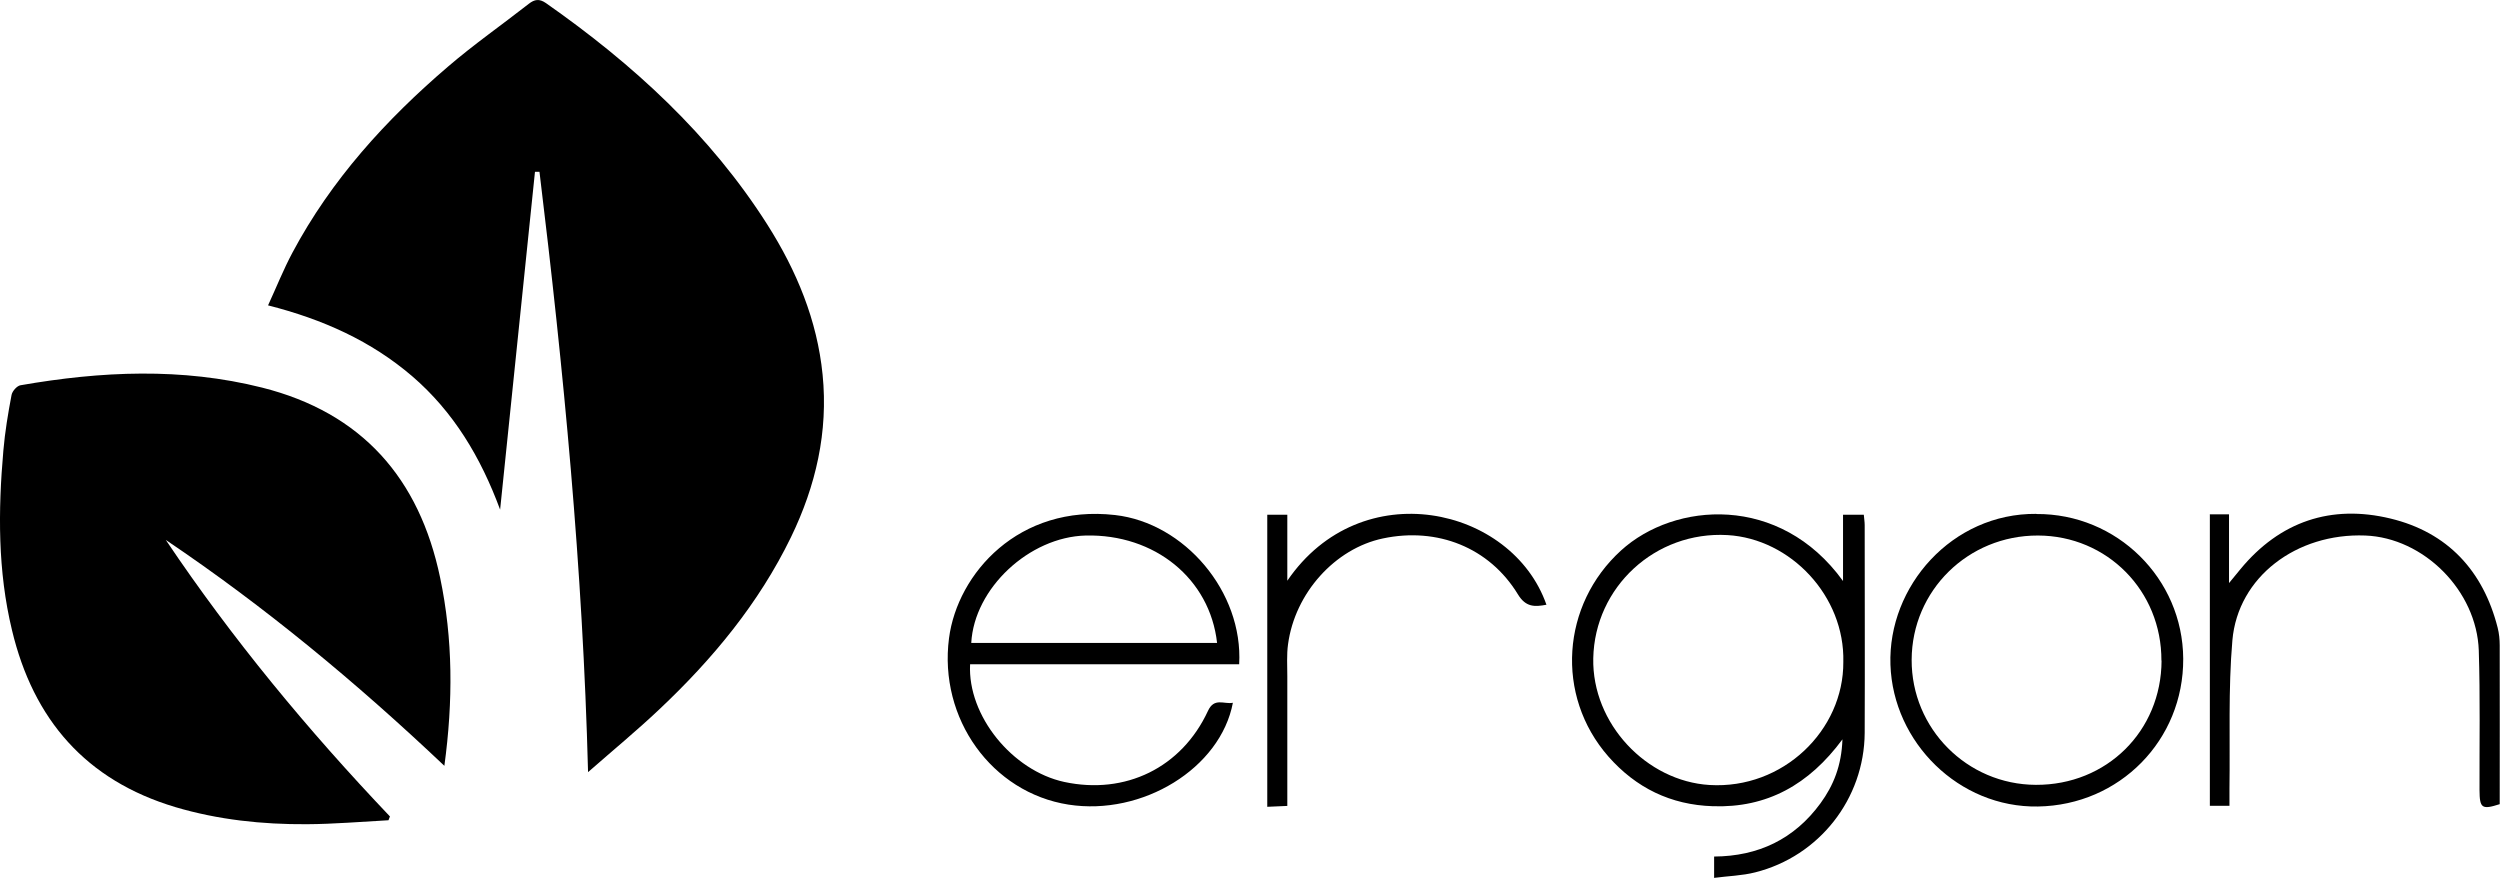
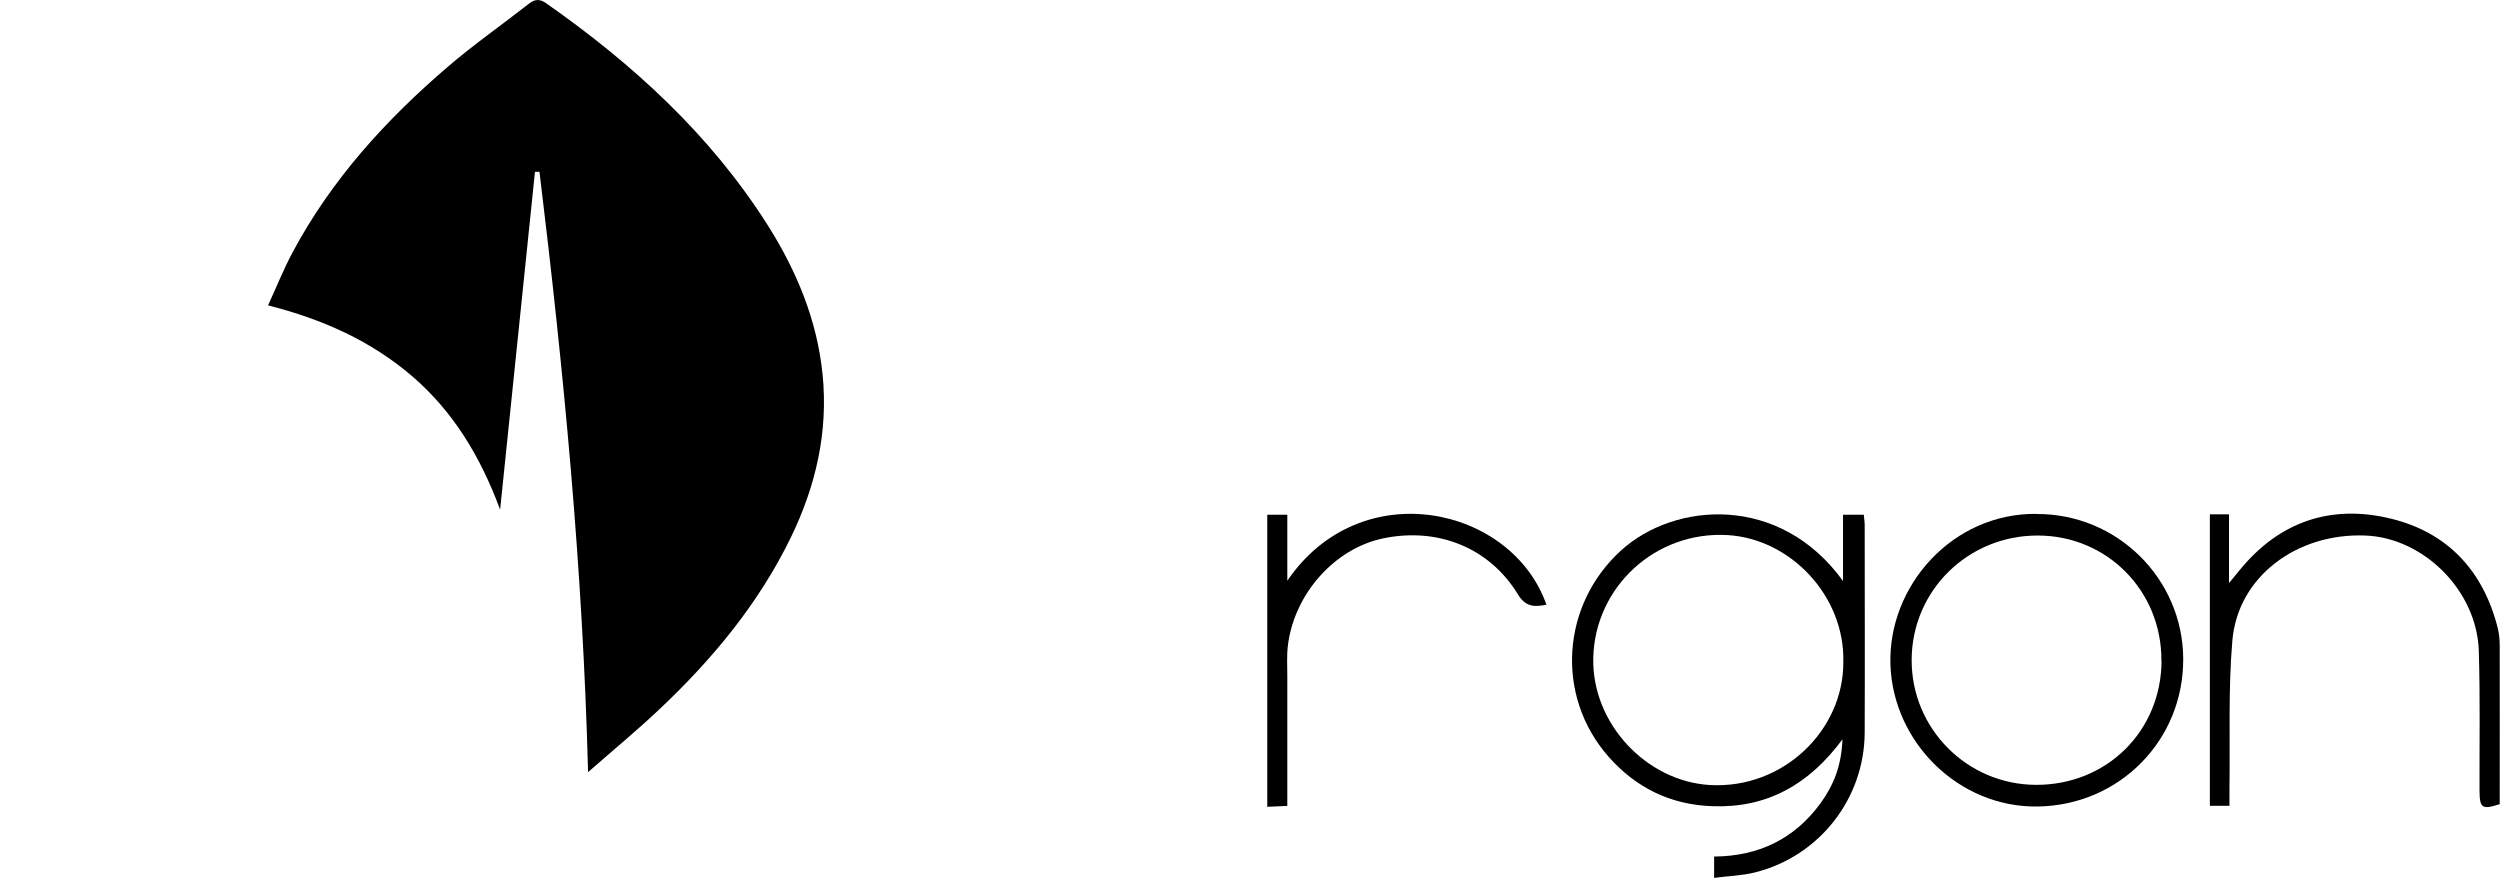
<svg xmlns="http://www.w3.org/2000/svg" viewBox="0 0 170.86 60">
  <g id="a" />
  <g id="b">
    <g id="c">
      <g>
        <path d="M36.56,11.76l-2.38,23.07c-1.33-3.59-3.18-6.68-6-9.11-2.82-2.42-6.12-3.9-9.86-4.85,.58-1.26,1.06-2.47,1.67-3.61,2.65-4.97,6.38-9.07,10.62-12.7,1.77-1.52,3.69-2.86,5.53-4.3,.4-.31,.72-.36,1.17-.05,5.94,4.16,11.22,8.98,15.14,15.15,1.99,3.14,3.4,6.52,3.77,10.25,.39,3.9-.46,7.59-2.16,11.1-2.2,4.53-5.36,8.34-9,11.77-1.5,1.42-3.1,2.74-4.87,4.29-.36-13.92-1.67-27.49-3.32-41.03h-.3Z" />
-         <path d="M26.54,56.06c-1.86,.1-3.71,.26-5.57,.27-3.04,.02-6.06-.3-8.99-1.17-6.11-1.83-9.7-5.98-11.16-12.09C-.16,39.01-.13,34.91,.23,30.79c.11-1.27,.32-2.54,.56-3.8,.05-.26,.37-.62,.61-.66,5.51-.96,11.02-1.22,16.51,.16,6.83,1.72,10.75,6.2,12.17,12.99,.88,4.2,.89,8.43,.29,12.86-6.02-5.7-12.27-10.88-19.04-15.44,4.54,6.76,9.71,13,15.32,18.9l-.1,.26Z" />
        <path d="M117.15,60v-1.46c3.02-.02,5.48-1.19,7.27-3.64,.89-1.22,1.44-2.58,1.5-4.37-2.29,3.1-5.16,4.7-8.86,4.57-2.87-.09-5.25-1.25-7.14-3.4-3.65-4.17-3.2-10.38,.87-14.08,3.65-3.32,10.85-3.89,15.17,2.09v-4.53h1.42c.02,.26,.06,.48,.06,.71,0,4.73,.02,9.47,0,14.2-.03,4.51-3.11,8.43-7.48,9.53-.9,.23-1.86,.25-2.83,.38Zm8.83-14.76c.11-4.49-3.59-8.42-7.92-8.67-4.93-.28-9.07,3.55-9.17,8.42-.09,4.47,3.64,8.4,7.95,8.66,5.02,.3,9.17-3.74,9.14-8.41Z" />
-         <path d="M66.3,45.4c-.18,3.52,2.89,7.27,6.43,8.04,4.18,.9,8.03-.97,9.83-4.86,.43-.93,1.1-.43,1.7-.55-.85,4.48-6.18,7.75-11.24,6.96-5.23-.82-8.88-5.87-8.16-11.38,.58-4.42,4.77-9.16,11.35-8.41,4.74,.54,8.76,5.24,8.48,10.2h-18.4Zm16.88-1.46c-.49-4.39-4.26-7.45-8.98-7.34-3.86,.1-7.62,3.61-7.82,7.34h16.8Z" />
        <path d="M139.17,35.13c5.5-.04,10.01,4.4,10.04,9.89,.03,5.56-4.34,10.01-9.93,10.1-5.39,.09-9.9-4.37-10.08-9.69-.18-5.37,4.22-10.36,9.97-10.31Zm8.55,10.02c.02-4.77-3.71-8.54-8.44-8.55-4.78-.01-8.61,3.76-8.63,8.49-.02,4.7,3.78,8.53,8.49,8.55,4.84,.02,8.57-3.67,8.59-8.49Z" />
        <path d="M151.05,35.15h1.29v4.7c.37-.44,.57-.7,.78-.95,2.7-3.27,6.21-4.44,10.26-3.46,3.89,.94,6.33,3.56,7.32,7.46,.1,.39,.14,.81,.14,1.21,.01,3.62,0,7.23,0,10.85-1.22,.39-1.37,.28-1.38-.95-.01-3.18,.05-6.37-.05-9.55-.14-4.1-3.77-7.71-7.76-7.86-4.69-.18-8.7,2.82-9.08,7.16-.29,3.36-.15,6.77-.2,10.15,0,.37,0,.74,0,1.16h-1.34v-19.93Z" />
        <path d="M86.61,35.18h1.37v4.51c5.04-7.39,15.36-5.08,17.71,1.64-.8,.15-1.41,.18-1.95-.71-1.95-3.2-5.5-4.61-9.23-3.82-3.27,.69-6.01,3.73-6.48,7.23-.1,.72-.05,1.46-.05,2.19,0,2.92,0,5.84,0,8.86l-1.37,.06v-19.95Z" />
      </g>
    </g>
  </g>
</svg>